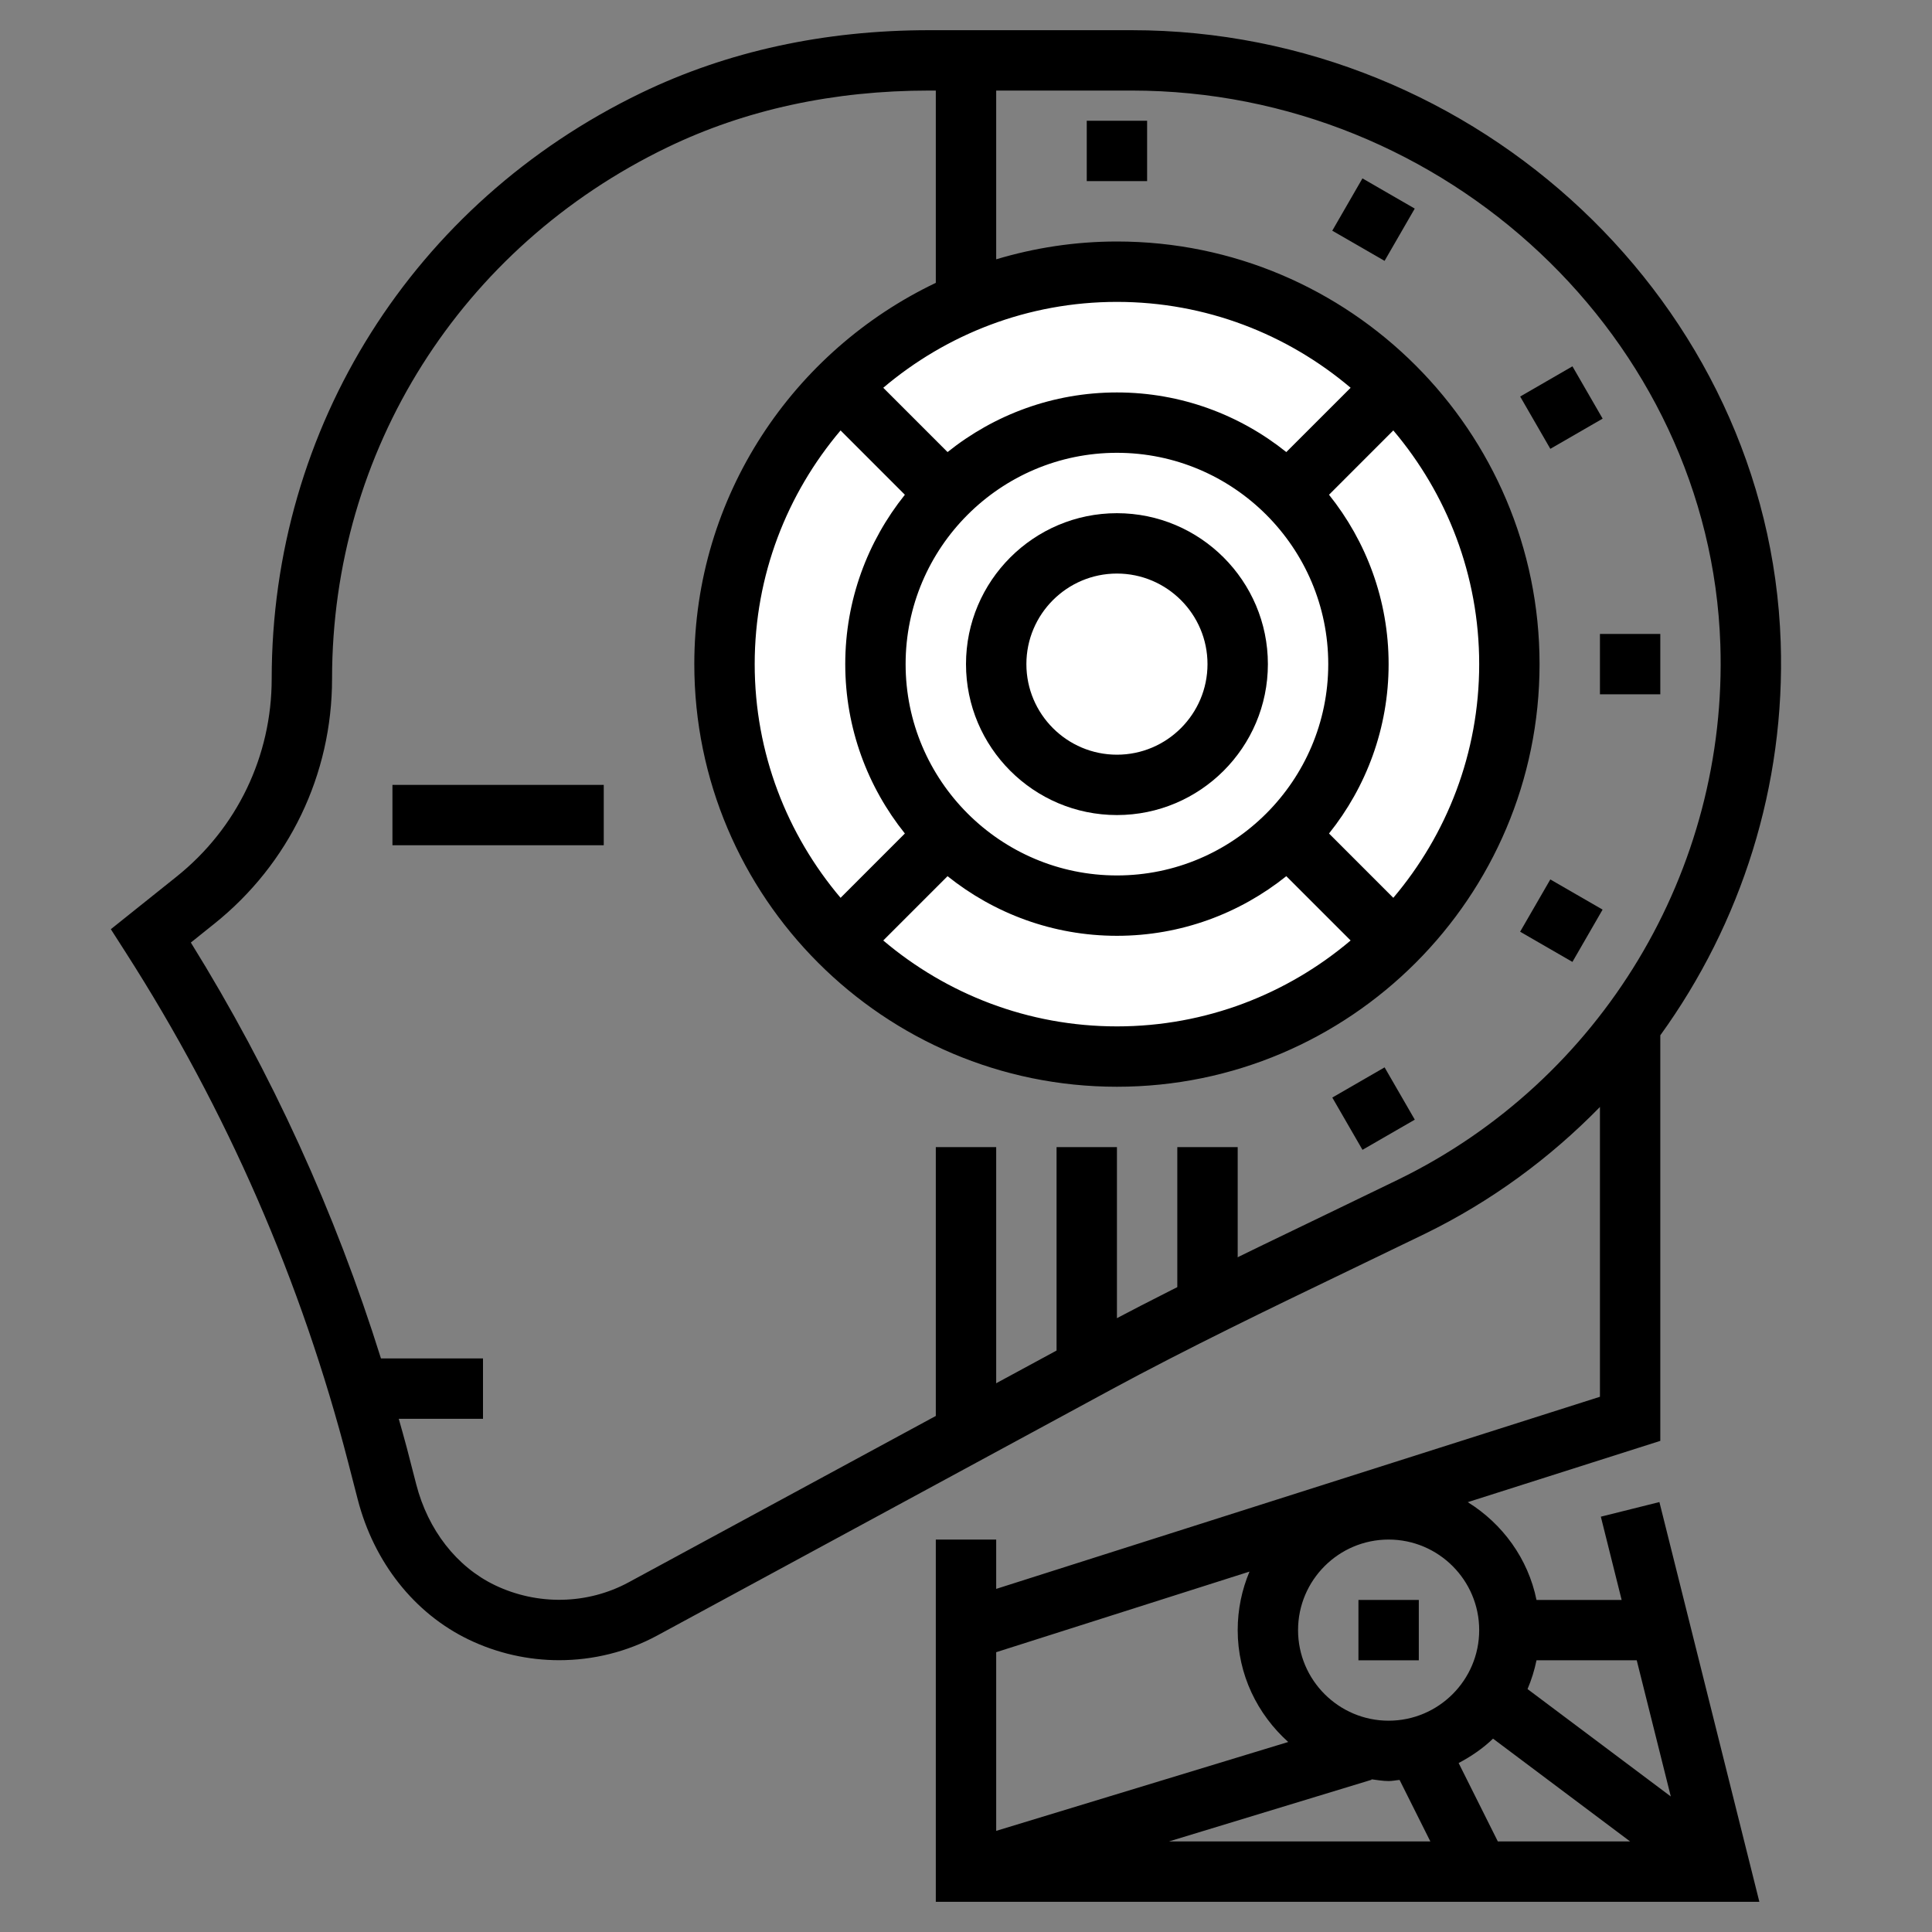
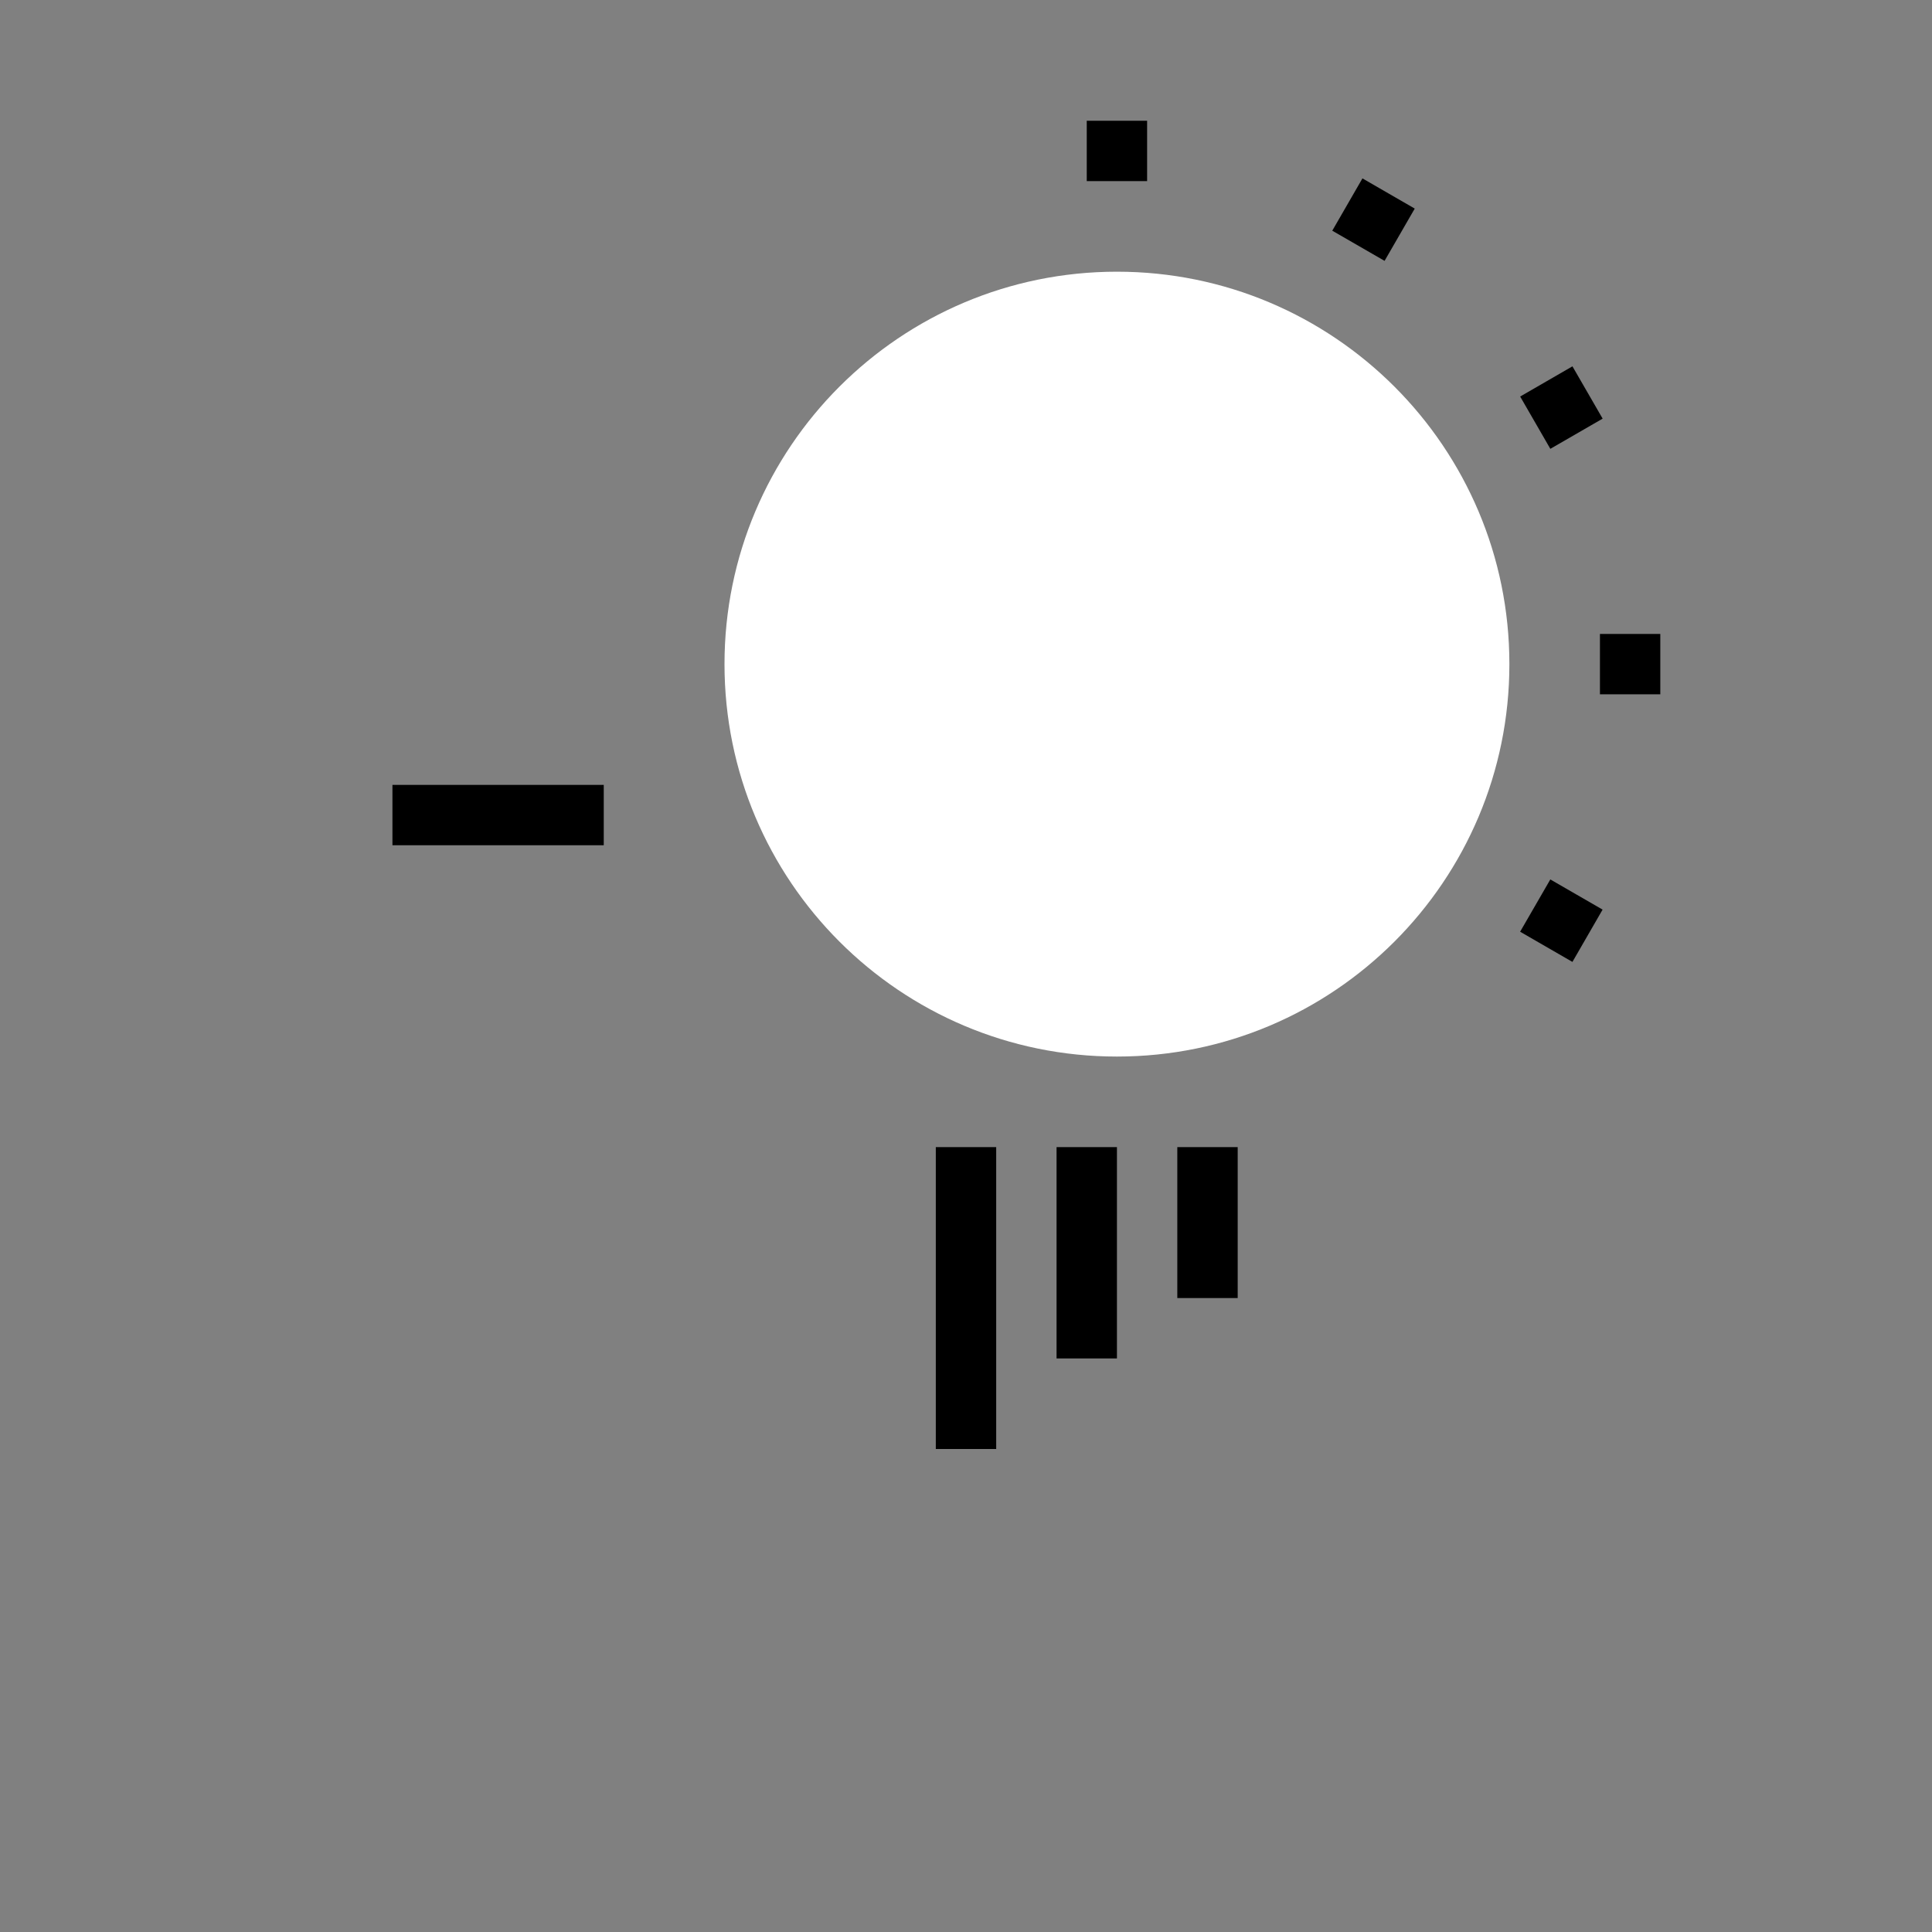
<svg xmlns="http://www.w3.org/2000/svg" width="86" height="86" viewBox="0 0 86 86" fill="none">
  <rect x="0" y="0" width="86" height="86" fill="#808080" stroke="none" />
  <path d="M44.344 51.062H41.656V64.5H44.344V51.062Z" fill="black" />
  <path d="M73.906 28.219H71.219V30.906H73.906V28.219Z" fill="black" />
  <path d="M69.995 16.307L67.668 17.651L69.011 19.979L71.339 18.635L69.995 16.307Z" fill="black" />
  <path d="M60.647 7.941L59.304 10.269L61.632 11.612L62.975 9.285L60.647 7.941Z" fill="black" />
  <path d="M51.062 5.375H48.375V8.062H51.062V5.375Z" fill="black" />
-   <path d="M61.633 47.512L59.305 48.856L60.649 51.183L62.977 49.84L61.633 47.512Z" fill="black" />
-   <path d="M69.01 39.147L67.666 41.474L69.994 42.818L71.337 40.49L69.01 39.147Z" fill="black" />
+   <path d="M69.01 39.147L67.666 41.474L69.994 42.818L71.337 40.49L69.01 39.147" fill="black" />
  <path d="M49.719 51.062H47.031V60.469H49.719V51.062Z" fill="black" />
  <path d="M55.094 51.062H52.406V57.781H55.094V51.062Z" fill="black" />
  <path d="M49.719 47.031C59.367 47.031 67.188 39.21 67.188 29.562C67.188 19.915 59.367 12.094 49.719 12.094C40.071 12.094 32.25 19.915 32.25 29.562C32.25 39.21 40.071 47.031 49.719 47.031Z" fill="white" />
-   <path d="M71.259 67.513L72.185 71.219H68.395C68.021 69.378 66.88 67.826 65.335 66.866L73.906 64.138V46.085C77.51 41.1 79.48 34.975 79.265 28.584C78.757 13.565 65.795 1.344 50.372 1.344H41.361C36.693 1.344 32.378 2.283 28.539 4.137C18.396 9.035 12.094 19.027 12.094 30.214C12.094 33.658 10.551 36.87 7.861 39.021L4.934 41.362L5.587 42.382C10.086 49.399 13.423 57.048 15.504 65.118L15.924 66.745C16.646 69.544 18.443 71.815 20.855 72.979C22.13 73.594 23.512 73.901 24.889 73.901C26.399 73.901 27.906 73.534 29.262 72.799L49.414 61.882C52.898 59.997 56.541 58.242 60.066 56.545C61.181 56.009 62.296 55.471 63.409 54.93C66.372 53.487 68.992 51.554 71.219 49.275V62.175L44.344 70.727V68.531H41.656V84.656H78.315L73.866 66.862L71.259 67.513ZM62.232 52.511C61.123 53.051 60.012 53.587 58.901 54.122C55.348 55.831 51.675 57.6 48.136 59.519L27.984 70.434C26.149 71.428 23.922 71.471 22.024 70.559C20.326 69.741 19.052 68.105 18.528 66.073L18.108 64.446C17.997 64.014 17.868 63.586 17.75 63.156H21.5V60.469H16.958C14.924 53.968 12.095 47.757 8.495 41.956L9.538 41.121C12.87 38.455 14.781 34.481 14.781 30.214C14.781 20.066 20.5 11.003 29.708 6.558C33.18 4.882 37.101 4.031 41.362 4.031H41.656V12.591C35.311 15.618 30.906 22.076 30.906 29.562C30.906 39.936 39.345 48.375 49.719 48.375C60.093 48.375 68.531 39.936 68.531 29.562C68.531 19.189 60.093 10.75 49.719 10.75C47.851 10.75 46.049 11.032 44.344 11.543V4.031H50.372C64.363 4.031 76.119 15.088 76.578 28.677C76.919 38.743 71.287 48.099 62.232 52.511ZM37.417 19.16L40.279 22.023C38.622 24.092 37.625 26.711 37.625 29.562C37.625 32.414 38.622 35.033 40.279 37.102L37.417 39.965C35.037 37.153 33.594 33.525 33.594 29.562C33.594 25.6 35.037 21.972 37.417 19.16ZM59.125 29.562C59.125 34.748 54.906 38.969 49.719 38.969C44.532 38.969 40.312 34.748 40.312 29.562C40.312 24.377 44.532 20.156 49.719 20.156C54.906 20.156 59.125 24.377 59.125 29.562ZM42.179 39.002C44.25 40.659 46.867 41.656 49.719 41.656C52.57 41.656 55.188 40.659 57.258 39.002L60.121 41.864C57.31 44.244 53.681 45.688 49.719 45.688C45.756 45.688 42.128 44.244 39.317 41.864L42.179 39.002ZM62.021 39.965L59.159 37.102C60.816 35.033 61.812 32.414 61.812 29.562C61.812 26.711 60.816 24.092 59.159 22.023L62.021 19.16C64.401 21.972 65.844 25.6 65.844 29.562C65.844 33.525 64.401 37.153 62.021 39.965ZM57.258 20.123C55.188 18.466 52.57 17.469 49.719 17.469C46.867 17.469 44.25 18.466 42.179 20.123L39.317 17.261C42.128 14.881 45.756 13.438 49.719 13.438C53.681 13.438 57.31 14.881 60.121 17.261L57.258 20.123ZM74.373 79.967L67.996 75.186C68.17 74.778 68.304 74.35 68.395 73.906H72.857L74.373 79.967ZM62.3 79.231L63.67 81.969H52.033L61.053 79.224L61.048 79.203C61.3 79.233 61.55 79.281 61.812 79.281C61.979 79.281 62.136 79.244 62.3 79.231ZM64.929 78.479C65.488 78.183 66.009 77.829 66.46 77.393L72.562 81.969H66.674L64.929 78.479ZM61.812 76.594C59.59 76.594 57.781 74.785 57.781 72.562C57.781 70.34 59.59 68.531 61.812 68.531C64.035 68.531 65.844 70.34 65.844 72.562C65.844 74.785 64.035 76.594 61.812 76.594ZM55.62 69.957C55.282 70.759 55.094 71.639 55.094 72.562C55.094 74.544 55.974 76.312 57.343 77.542L44.344 81.498V73.545L55.62 69.957Z" fill="black" />
-   <path d="M49.719 22.844C46.014 22.844 43 25.858 43 29.562C43 33.267 46.014 36.281 49.719 36.281C53.423 36.281 56.438 33.267 56.438 29.562C56.438 25.858 53.423 22.844 49.719 22.844ZM49.719 33.594C47.496 33.594 45.688 31.785 45.688 29.562C45.688 27.34 47.496 25.531 49.719 25.531C51.941 25.531 53.75 27.34 53.75 29.562C53.75 31.785 51.941 33.594 49.719 33.594Z" fill="black" />
  <path d="M26.875 34.938H17.469V37.625H26.875V34.938Z" fill="black" />
-   <path d="M63.156 71.219H60.469V73.906H63.156V71.219Z" fill="black" />
</svg>